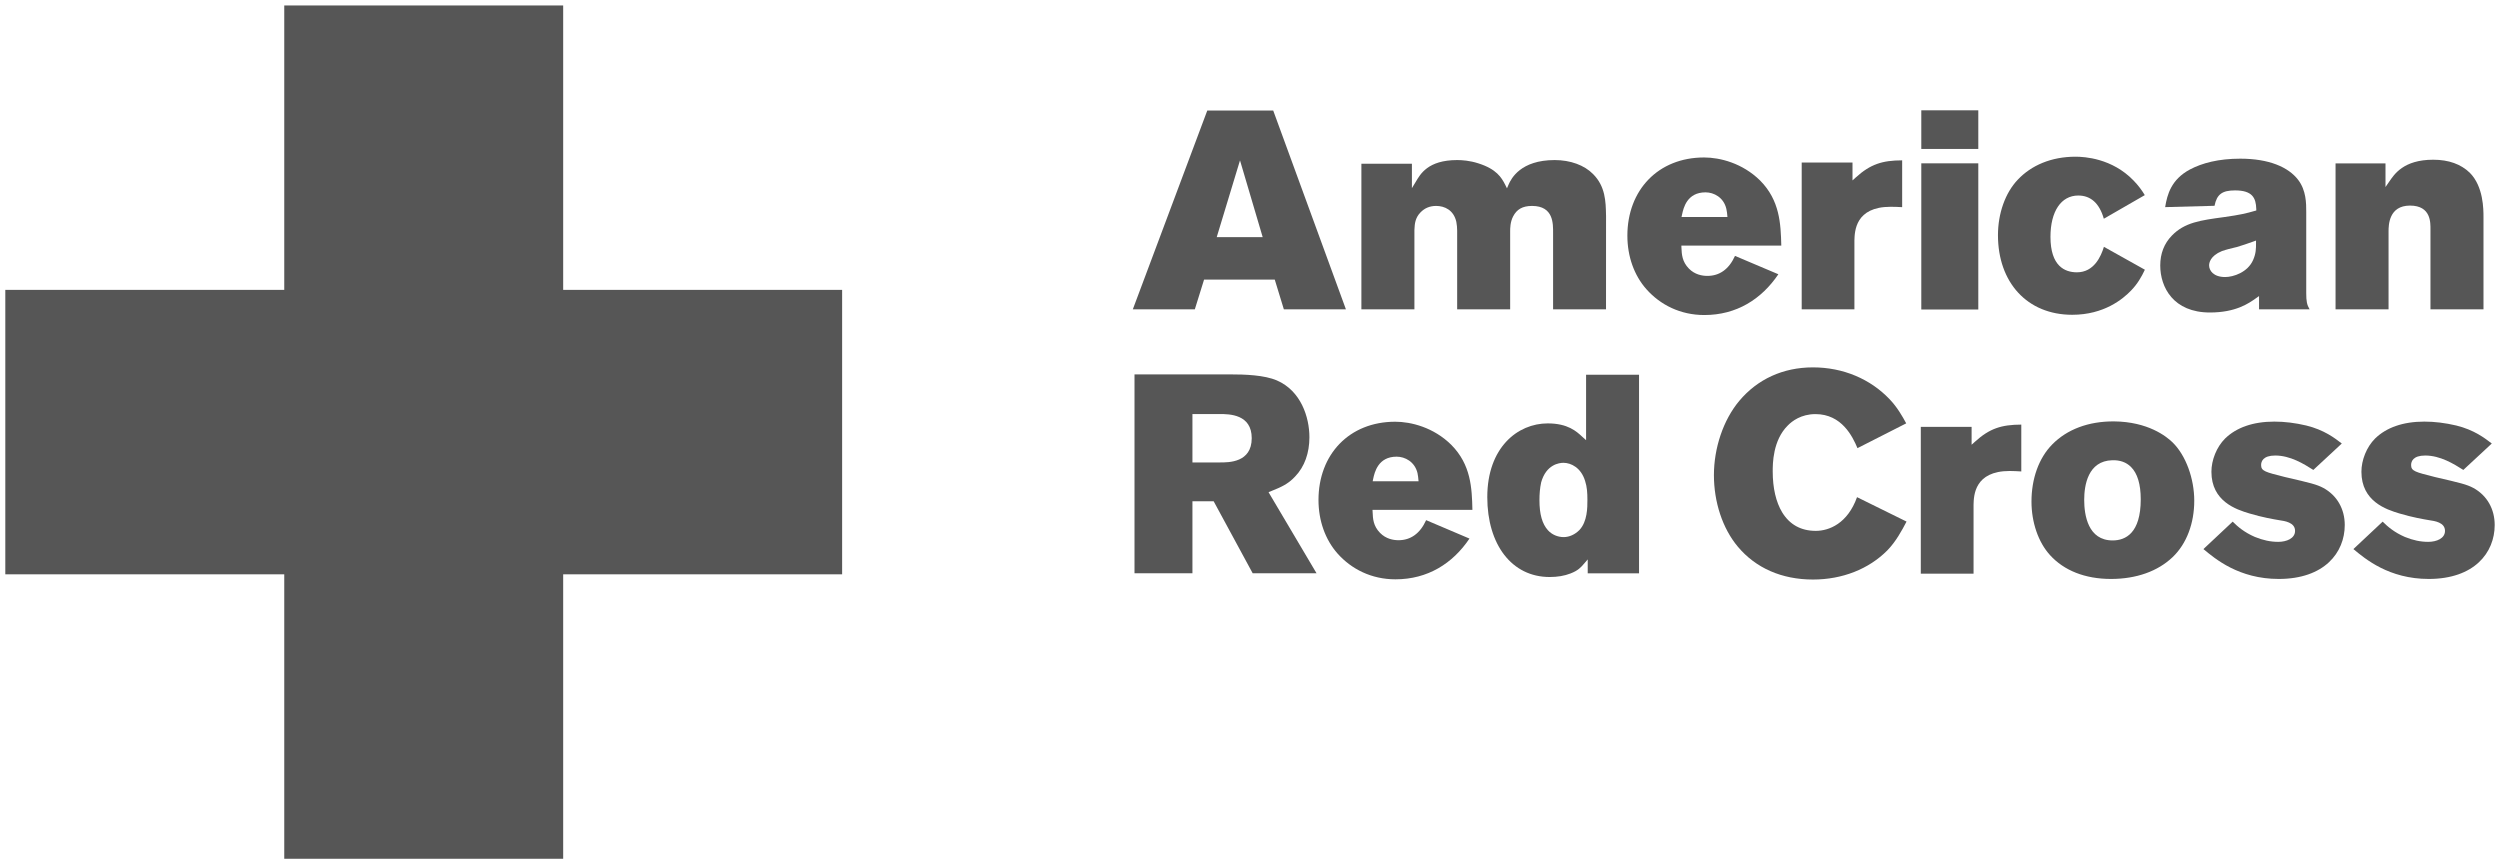
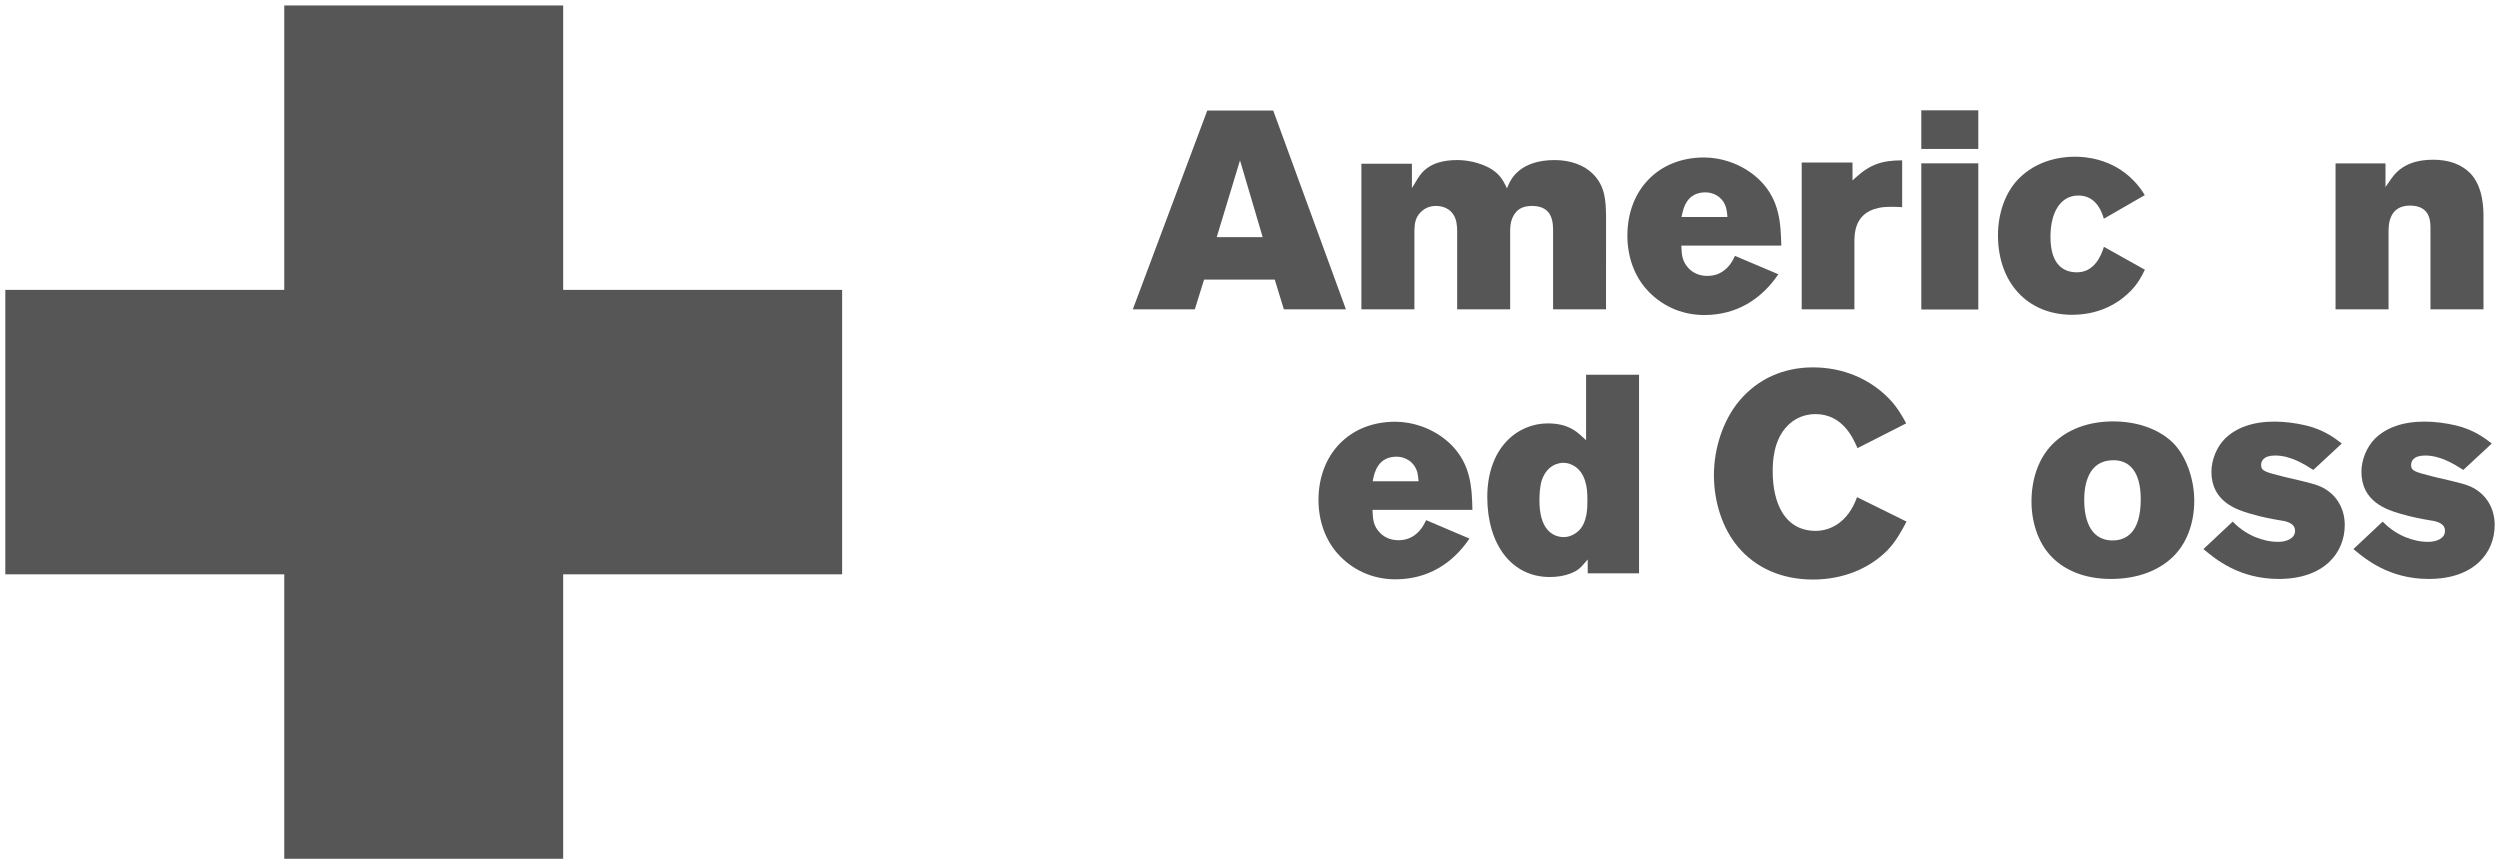
<svg xmlns="http://www.w3.org/2000/svg" width="81" height="28" viewBox="0 0 81 28" fill="none">
  <g clip-path="url(#clip0_879_26954)">
    <path d="M27.285 9.392H18.247V0.177H9.21V9.392H0.172V18.608H9.21V27.824H18.247V18.608H27.285V9.392Z" fill="#565656" />
-     <path d="M39.528 14.983H38.635V13.415H39.519C39.83 13.415 40.556 13.42 40.556 14.197C40.556 14.99 39.81 14.983 39.528 14.983ZM41.101 15.947L41.21 15.902C41.49 15.788 41.73 15.691 41.961 15.44C42.27 15.12 42.425 14.674 42.425 14.166C42.425 13.515 42.149 12.663 41.373 12.327C40.965 12.151 40.342 12.13 39.842 12.13H36.758V18.574H38.635V16.242H39.323L40.587 18.574H42.656C42.55 18.396 41.138 16.01 41.138 16.01L41.101 15.947Z" fill="#565656" />
    <path d="M50.656 14.995C50.897 14.995 51.227 15.15 51.358 15.586C51.42 15.775 51.432 15.967 51.432 16.198C51.432 16.444 51.432 16.899 51.173 17.173C51.03 17.318 50.844 17.402 50.664 17.402C50.468 17.402 50.281 17.321 50.154 17.181C49.968 16.977 49.878 16.659 49.878 16.207C49.878 15.993 49.895 15.811 49.932 15.637V15.634C50.095 15.042 50.527 14.995 50.656 14.995ZM48.188 16.107C48.188 17.642 48.98 18.695 50.208 18.695C50.463 18.695 50.685 18.658 50.883 18.581C51.134 18.484 51.218 18.386 51.333 18.252L51.442 18.125V18.577H53.105V12.141H51.389V14.12V14.262L51.266 14.151C51.08 13.978 50.799 13.718 50.146 13.718C49.171 13.718 48.188 14.5 48.188 16.107Z" fill="#565656" />
    <path d="M44.492 15.51C44.536 15.305 44.65 14.796 45.25 14.796C45.523 14.796 45.838 14.96 45.927 15.328L45.947 15.449L45.961 15.592H44.475L44.492 15.51ZM46.207 16.853C46.009 17.29 45.701 17.503 45.312 17.503C45.145 17.503 44.906 17.462 44.713 17.265C44.492 17.039 44.481 16.803 44.473 16.592L44.469 16.519H47.706C47.69 15.813 47.662 15.058 47.021 14.412C46.448 13.846 45.717 13.664 45.205 13.664C43.718 13.664 42.719 14.721 42.719 16.199C42.719 16.869 42.938 17.484 43.337 17.935C43.786 18.439 44.434 18.77 45.213 18.77C46.257 18.77 47.066 18.258 47.611 17.45C47.486 17.396 46.298 16.893 46.207 16.853Z" fill="#565656" />
    <path d="M39.422 7.683L40.176 5.196L40.911 7.683H39.422ZM41.597 10.023H43.608C43.546 9.858 41.281 3.662 41.252 3.581H39.116C39.087 3.661 36.766 9.856 36.703 10.023H38.712L39.012 9.059H41.302L41.597 10.023Z" fill="#565656" />
    <path d="M47.185 7.188C47.203 7.284 47.212 7.38 47.212 7.473V10.023H48.929V7.501C48.929 7.401 48.929 7.194 49.026 7.01C49.142 6.786 49.326 6.672 49.638 6.672C50.344 6.672 50.32 7.262 50.32 7.547V10.023H52.035C52.035 9.902 52.036 6.974 52.036 6.974L52.035 6.97C52.027 6.534 52.017 6.041 51.616 5.64C51.333 5.351 50.88 5.186 50.372 5.186C49.271 5.186 48.965 5.781 48.878 5.98L48.826 6.102L48.767 5.983C48.647 5.749 48.484 5.478 47.9 5.293C47.626 5.204 47.376 5.186 47.213 5.186C46.259 5.186 46.016 5.648 45.871 5.89L45.746 6.096V5.304H44.109V10.023H45.827V7.453L45.829 7.422C45.837 7.261 45.848 7.062 46.024 6.882C46.154 6.748 46.316 6.672 46.532 6.672C46.804 6.672 47.1 6.806 47.185 7.188Z" fill="#565656" />
    <path d="M54.5 6.947C54.543 6.743 54.657 6.232 55.258 6.232C55.531 6.232 55.846 6.396 55.933 6.764L55.955 6.888L55.969 7.03H54.481L54.5 6.947ZM56.214 8.291C56.016 8.729 55.708 8.939 55.319 8.939C55.152 8.939 54.913 8.899 54.721 8.703C54.5 8.478 54.488 8.24 54.479 8.028L54.476 7.957H57.714C57.696 7.25 57.668 6.495 57.028 5.849C56.455 5.284 55.725 5.102 55.212 5.102C53.725 5.102 52.727 6.159 52.727 7.636C52.727 8.306 52.945 8.922 53.345 9.372C53.793 9.876 54.442 10.207 55.22 10.207C56.264 10.207 57.072 9.695 57.619 8.886C57.494 8.834 56.305 8.33 56.214 8.291Z" fill="#565656" />
    <path d="M60.021 5.267H58.375V10.023H60.083V7.792V7.789C60.092 7.49 60.114 6.7 61.254 6.7C61.358 6.7 61.527 6.705 61.63 6.712V5.195C60.989 5.197 60.603 5.317 60.124 5.752L60.021 5.846V5.267Z" fill="#565656" />
    <path d="M62.25 5.292H64.097V10.028H62.25V5.292ZM62.25 3.574H64.097V4.826H62.25V3.574Z" fill="#565656" />
    <path d="M69.048 9.412C69.252 9.203 69.385 8.971 69.494 8.739C69.403 8.688 68.28 8.06 68.167 7.997C68.072 8.307 67.847 8.823 67.292 8.823C66.901 8.823 66.435 8.624 66.435 7.674C66.435 6.848 66.78 6.335 67.336 6.335C67.735 6.335 68.019 6.58 68.164 7.087C68.281 7.02 69.394 6.379 69.491 6.322C69.402 6.173 69.284 6.009 69.126 5.848C68.431 5.128 67.536 5.077 67.247 5.077C66.457 5.077 65.81 5.361 65.378 5.82C64.969 6.247 64.734 6.917 64.734 7.62C64.734 9.149 65.679 10.199 67.14 10.199C68.171 10.199 68.785 9.687 69.048 9.412Z" fill="#565656" />
-     <path d="M71.99 8.135H71.992L71.993 8.134C72.139 8.083 72.283 8.049 72.422 8.016L72.47 8.005C72.65 7.953 72.824 7.89 72.992 7.831L73.095 7.794V7.883C73.095 8.048 73.095 8.215 73 8.426C72.825 8.823 72.364 8.976 72.094 8.976C71.715 8.976 71.575 8.764 71.575 8.599C71.575 8.527 71.605 8.292 71.99 8.135ZM71.602 10.125C72.439 10.125 72.86 9.828 73.086 9.668L73.193 9.593V10.023H74.831C74.743 9.875 74.722 9.757 74.722 9.496V6.861C74.722 6.587 74.722 6.17 74.46 5.827C74.144 5.413 73.513 5.141 72.585 5.141C71.885 5.141 71.35 5.281 70.952 5.492C70.349 5.815 70.217 6.301 70.151 6.711C70.287 6.707 71.662 6.67 71.751 6.668C71.825 6.292 72.002 6.169 72.416 6.169C72.973 6.169 73.093 6.408 73.103 6.769L73.105 6.819L73.059 6.832C72.777 6.914 72.578 6.961 72.066 7.033C71.292 7.138 70.781 7.206 70.367 7.635C70.119 7.89 69.992 8.215 69.992 8.602C69.992 9.308 70.417 10.125 71.602 10.125Z" fill="#565656" />
    <path d="M78.747 7.436V10.023H80.465V7.035C80.465 6.781 80.465 6.04 80.019 5.595C79.733 5.32 79.34 5.175 78.836 5.175C77.866 5.175 77.571 5.655 77.411 5.885L77.29 6.06V5.294H75.672V10.023H77.389V7.501C77.389 7.293 77.398 6.661 78.084 6.661C78.773 6.661 78.747 7.225 78.747 7.436Z" fill="#565656" />
    <path d="M57.742 16.599C57.542 16.269 57.436 15.812 57.436 15.277C57.436 15.027 57.436 14.266 57.928 13.782C58.062 13.646 58.355 13.417 58.821 13.417C59.673 13.417 60.024 14.143 60.182 14.52C60.289 14.465 61.658 13.77 61.761 13.717C61.639 13.489 61.469 13.192 61.225 12.937C60.599 12.278 59.715 11.903 58.741 11.903C57.767 11.903 56.941 12.287 56.352 12.989C55.831 13.611 55.531 14.52 55.531 15.395C55.531 16.261 55.807 17.119 56.307 17.714C56.884 18.402 57.726 18.777 58.741 18.777C59.695 18.777 60.55 18.435 61.147 17.835C61.426 17.55 61.624 17.183 61.772 16.899C61.668 16.848 60.278 16.162 60.168 16.108C59.864 16.959 59.265 17.2 58.831 17.2C58.352 17.2 57.985 16.998 57.742 16.599Z" fill="#565656" />
    <path d="M68.45 17.51C67.649 17.51 67.528 16.687 67.528 16.196C67.528 15.726 67.647 14.932 68.438 14.912C68.686 14.904 68.889 14.976 69.042 15.127C69.253 15.335 69.36 15.689 69.36 16.178C69.36 17.278 68.865 17.51 68.45 17.51ZM70.39 14.332C70.187 14.136 69.595 13.664 68.493 13.653C67.662 13.649 66.971 13.914 66.496 14.396C66.053 14.843 65.82 15.518 65.82 16.251C65.82 16.912 66.034 17.562 66.422 17.987C66.872 18.483 67.554 18.758 68.396 18.758C69.224 18.758 69.914 18.506 70.39 18.054C70.851 17.616 71.094 16.95 71.094 16.223C71.094 15.514 70.826 14.757 70.39 14.332Z" fill="#565656" />
    <path d="M75.278 15.81C75.06 15.695 74.866 15.649 74.051 15.46L74.014 15.451C73.405 15.297 73.26 15.265 73.26 15.069C73.26 14.952 73.32 14.759 73.718 14.759C74.206 14.759 74.642 15.029 74.952 15.226C75.013 15.169 75.779 14.456 75.874 14.37C75.652 14.198 75.304 13.928 74.72 13.786C74.361 13.702 74.023 13.66 73.689 13.66C72.994 13.66 72.459 13.854 72.096 14.205C71.813 14.486 71.65 14.912 71.65 15.285C71.65 16.245 72.453 16.508 72.885 16.637C73.299 16.762 73.679 16.826 73.841 16.853C74.022 16.88 74.36 16.924 74.36 17.201C74.36 17.445 74.085 17.556 73.815 17.556C73.566 17.556 73.319 17.504 73.057 17.396C72.719 17.25 72.5 17.063 72.339 16.901C72.263 16.973 71.482 17.706 71.391 17.79C71.772 18.107 72.541 18.758 73.832 18.758C75.309 18.758 75.97 17.905 75.97 17.01C75.97 16.497 75.724 16.054 75.278 15.81Z" fill="#565656" />
    <path d="M80.138 15.81C79.92 15.695 79.726 15.649 78.909 15.46L78.874 15.451C78.265 15.297 78.12 15.265 78.12 15.069C78.12 14.952 78.18 14.759 78.577 14.759C79.065 14.759 79.501 15.029 79.812 15.226C79.873 15.169 80.639 14.456 80.734 14.37C80.511 14.198 80.163 13.928 79.581 13.786C79.22 13.702 78.883 13.66 78.549 13.66C77.854 13.66 77.318 13.854 76.956 14.205C76.673 14.486 76.51 14.912 76.51 15.285C76.51 16.245 77.314 16.508 77.744 16.637C78.159 16.762 78.539 16.826 78.701 16.853C78.882 16.88 79.218 16.924 79.218 17.201C79.218 17.445 78.945 17.556 78.674 17.556C78.426 17.556 78.178 17.504 77.916 17.396C77.579 17.25 77.36 17.063 77.198 16.901C77.123 16.973 76.341 17.706 76.25 17.79C76.632 18.107 77.399 18.758 78.692 18.758C80.169 18.758 80.828 17.905 80.828 17.01C80.828 16.497 80.583 16.054 80.138 15.81Z" fill="#565656" />
-     <path d="M63.88 13.83H62.234V18.586H63.943V16.354V16.351C63.951 16.052 63.974 15.26 65.113 15.26C65.218 15.26 65.387 15.268 65.49 15.275V13.757C64.849 13.76 64.463 13.879 63.984 14.316L63.88 14.409V13.83Z" fill="#565656" />
  </g>
  <defs>
    <clipPath id="clip0_879_26954">
      <rect width="81" height="28" fill="white" />
    </clipPath>
  </defs>
</svg>